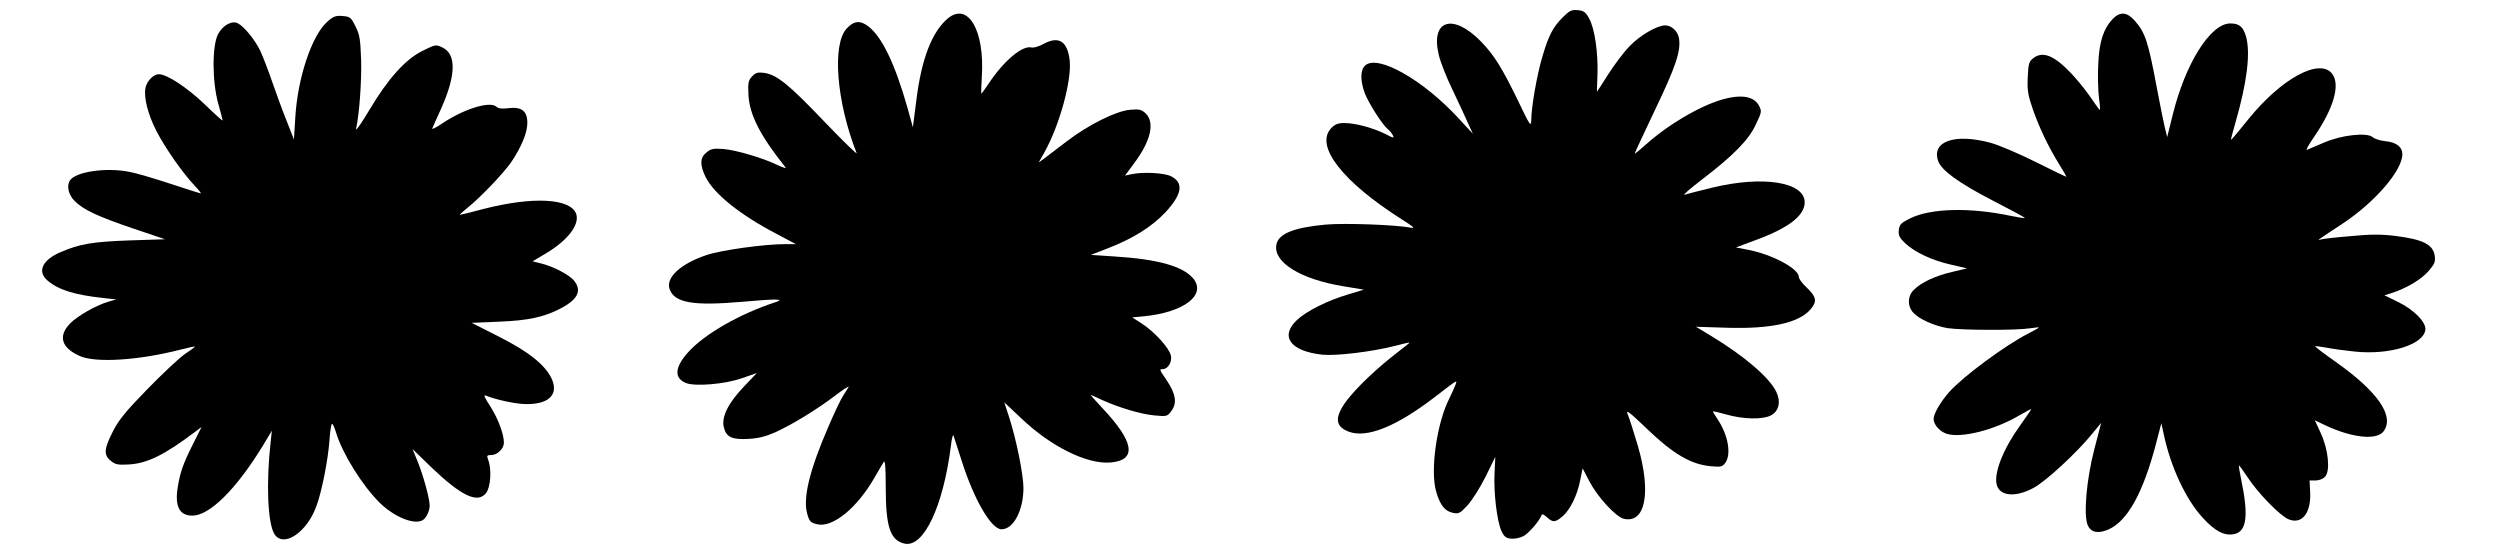
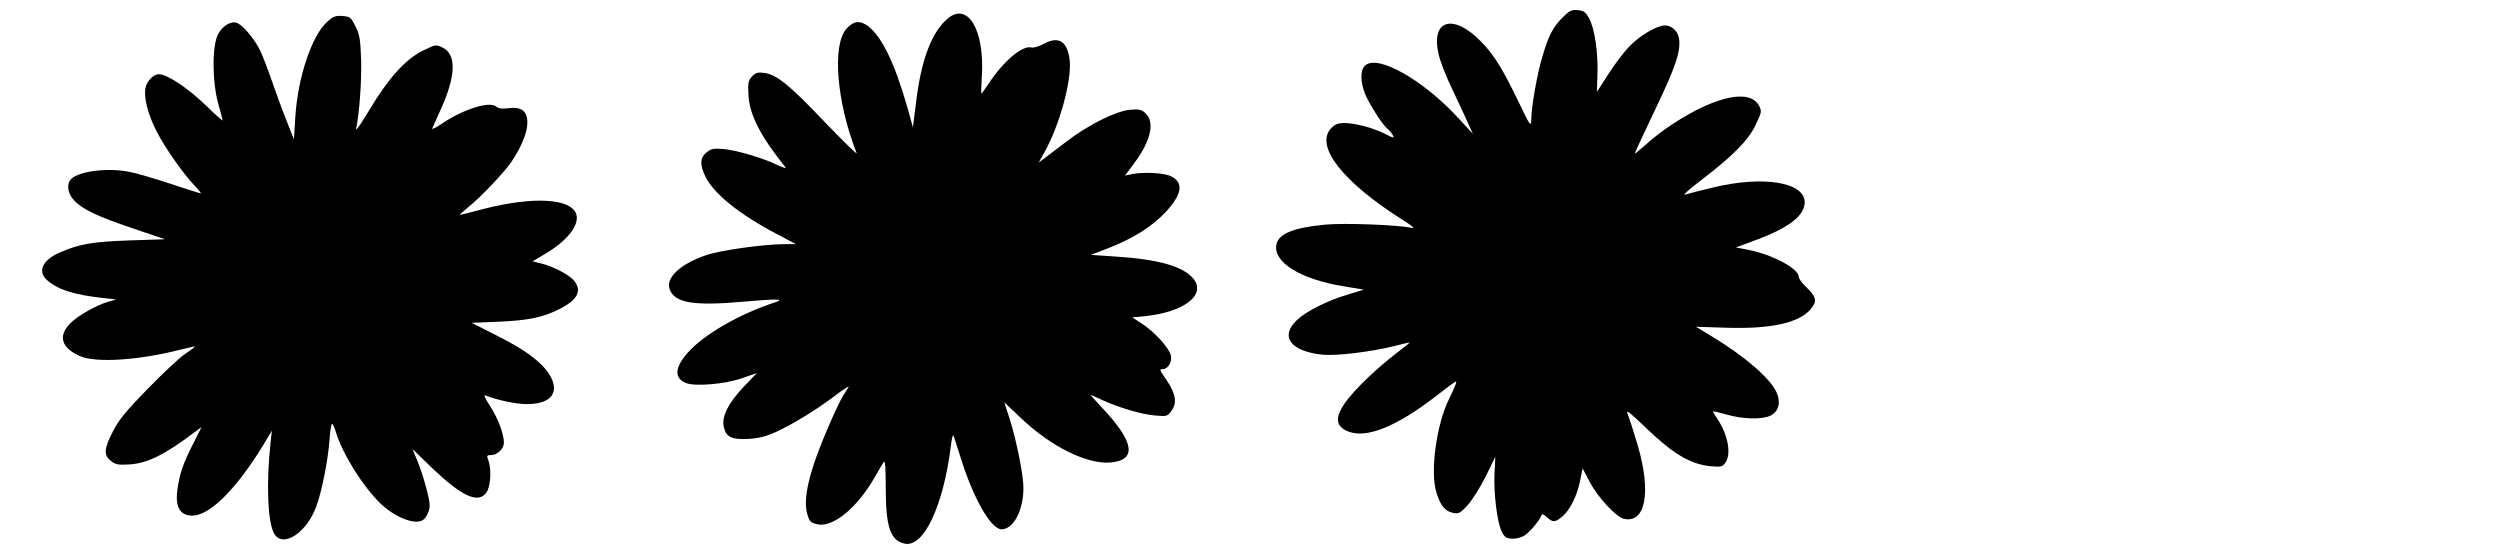
<svg xmlns="http://www.w3.org/2000/svg" version="1.0" width="1280pt" height="284pt" viewBox="0 0 1280 284" preserveAspectRatio="xMidYMid meet">
  <g transform="translate(0,284) scale(0.1,-0.1)" fill="#000000" stroke="none">
    <path d="M8001 2751 c-50 -50 -72 -92 -104 -201 -27 -89 -57 -259 -57 -326 -1 -36 -7 -27 -68 101 -82 169 -123 234 -189 302 -143 147 -259 112 -217 -66 8 -36 40 -118 71 -181 30 -63 66 -140 79 -170 l25 -55 -73 79 c-181 197 -414 329 -478 271 -26 -23 -26 -79 -2 -143 20 -51 88 -158 116 -182 10 -7 22 -22 27 -32 9 -17 4 -16 -40 7 -63 31 -152 55 -208 55 -33 0 -48 -6 -68 -27 -84 -91 59 -274 365 -468 56 -35 67 -45 45 -41 -74 15 -342 25 -438 16 -164 -15 -242 -47 -252 -103 -17 -90 124 -177 345 -213 l103 -17 -79 -24 c-106 -31 -216 -86 -264 -132 -89 -84 -32 -160 131 -177 72 -7 253 15 371 45 40 11 74 18 75 17 1 -1 -29 -25 -67 -54 -101 -78 -203 -175 -255 -243 -63 -85 -60 -132 10 -159 92 -35 243 25 441 177 122 94 116 90 105 60 -6 -15 -19 -44 -30 -66 -65 -127 -100 -374 -67 -481 20 -68 45 -98 86 -106 28 -6 36 -2 73 38 23 25 65 91 93 147 l50 102 -4 -84 c-5 -101 13 -249 36 -297 13 -28 24 -36 49 -38 17 -2 46 4 63 13 27 14 83 79 93 108 2 7 12 3 27 -11 31 -28 42 -28 81 5 38 33 75 107 90 186 l12 59 36 -69 c42 -79 133 -178 174 -189 112 -27 143 135 72 376 -20 68 -43 140 -51 158 -11 28 6 15 100 -75 132 -127 224 -181 325 -190 53 -5 60 -3 75 18 31 44 14 141 -39 221 -14 21 -25 39 -25 41 0 3 30 -4 68 -15 87 -25 186 -27 229 -5 41 22 52 69 28 120 -34 73 -165 185 -334 287 l-78 47 157 -5 c226 -7 368 24 429 93 36 42 32 64 -20 114 -22 20 -39 44 -39 53 0 42 -133 114 -259 139 l-63 12 99 37 c170 62 253 126 253 194 0 104 -213 138 -470 76 -69 -17 -134 -33 -145 -37 -11 -3 29 32 88 77 161 123 241 204 277 283 30 63 31 67 16 96 -46 87 -221 50 -439 -92 -45 -29 -108 -77 -139 -106 -32 -29 -58 -50 -58 -47 0 4 47 104 104 224 106 221 134 304 122 368 -7 36 -38 64 -71 64 -40 0 -128 -51 -179 -104 -30 -30 -79 -95 -111 -145 -32 -50 -58 -91 -59 -91 0 0 1 39 3 87 4 112 -14 238 -43 289 -18 33 -27 39 -58 42 -32 3 -43 -3 -77 -37z" />
    <path d="M4852 2745 c-80 -68 -134 -206 -160 -416 l-18 -141 -27 98 c-65 228 -131 365 -201 419 -42 32 -74 29 -111 -11 -76 -82 -52 -376 51 -638 4 -10 -71 63 -166 162 -180 189 -243 240 -308 249 -32 4 -43 1 -61 -18 -20 -21 -22 -33 -19 -94 5 -102 60 -210 190 -372 5 -7 -12 -1 -39 11 -73 36 -211 77 -278 83 -52 4 -64 2 -87 -17 -35 -27 -36 -64 -4 -129 44 -85 174 -190 361 -288 l100 -53 -56 0 c-107 0 -329 -31 -402 -56 -134 -45 -211 -117 -188 -176 26 -69 122 -85 373 -63 167 15 219 15 172 -1 -188 -61 -370 -166 -453 -260 -67 -76 -70 -130 -9 -155 46 -19 201 -6 288 25 41 14 75 26 75 26 0 0 -29 -31 -65 -68 -82 -86 -117 -157 -104 -209 12 -52 42 -65 129 -60 50 3 88 13 135 34 89 41 209 114 304 186 43 33 75 53 71 46 -5 -8 -19 -30 -31 -50 -12 -19 -44 -87 -71 -150 -98 -225 -133 -369 -110 -450 11 -39 17 -45 50 -53 80 -20 207 84 297 243 19 34 40 68 45 76 7 11 10 -31 10 -132 0 -199 23 -269 95 -286 99 -24 200 191 239 503 4 36 10 58 13 50 3 -8 22 -67 42 -130 63 -198 151 -350 204 -350 61 0 112 97 112 212 0 66 -36 247 -73 361 l-25 77 87 -82 c152 -145 337 -236 457 -226 137 12 122 106 -45 282 -36 38 -61 67 -56 64 6 -2 33 -14 60 -27 87 -39 198 -72 266 -78 65 -6 66 -5 88 25 28 40 21 85 -25 154 -39 57 -39 58 -21 58 27 0 49 37 42 69 -8 39 -83 121 -147 163 l-51 33 64 6 c201 21 315 108 250 191 -51 64 -180 101 -406 115 l-120 8 88 34 c129 50 224 110 294 184 85 92 95 150 30 184 -34 18 -145 24 -204 11 l-33 -7 46 62 c87 116 108 211 59 257 -20 19 -32 22 -78 18 -73 -6 -215 -77 -327 -163 -47 -36 -98 -75 -113 -86 l-29 -21 30 53 c77 138 139 365 129 468 -11 100 -56 129 -134 86 -24 -13 -51 -21 -62 -18 -46 12 -142 -69 -217 -182 -20 -30 -38 -55 -40 -55 -1 0 0 40 3 88 15 237 -71 384 -175 297z" />
-     <path d="M10817 2743 c-48 -51 -69 -117 -74 -232 -3 -58 -1 -137 4 -174 5 -37 7 -64 3 -60 -4 4 -27 37 -52 73 -25 36 -68 88 -96 117 -87 91 -145 113 -193 74 -21 -17 -24 -29 -27 -98 -3 -68 1 -90 28 -168 36 -99 73 -177 131 -273 22 -35 39 -65 39 -67 0 -2 -70 32 -156 75 -86 43 -191 88 -233 99 -181 49 -302 8 -268 -92 16 -49 106 -114 280 -204 92 -47 166 -87 164 -89 -2 -2 -35 3 -73 11 -208 44 -409 39 -514 -13 -48 -24 -55 -32 -58 -60 -3 -27 3 -39 32 -67 50 -47 138 -88 235 -110 l82 -19 -75 -18 c-87 -20 -160 -54 -198 -93 -32 -32 -33 -82 -2 -116 30 -33 106 -67 175 -79 74 -11 352 -12 422 -1 26 4 47 6 47 5 0 -2 -24 -16 -52 -30 -119 -60 -338 -222 -408 -301 -45 -51 -80 -112 -80 -138 0 -29 31 -64 67 -76 75 -24 248 20 375 96 32 19 58 32 58 30 0 -2 -25 -39 -56 -82 -87 -120 -136 -244 -121 -304 15 -60 96 -67 189 -17 63 34 223 181 305 283 l41 50 -35 -135 c-40 -153 -56 -336 -34 -389 16 -37 53 -45 106 -22 98 43 178 188 244 440 l27 104 13 -59 c35 -165 113 -332 199 -425 63 -69 110 -93 159 -84 66 12 77 93 38 279 -8 38 -13 71 -12 73 2 1 22 -26 45 -61 52 -80 167 -198 210 -215 68 -28 116 33 110 141 l-3 58 31 0 c18 0 38 8 49 20 27 30 16 139 -23 223 l-30 65 61 -29 c135 -62 259 -74 292 -26 55 78 -31 202 -246 354 -60 42 -107 78 -105 80 1 2 27 -2 57 -7 30 -6 95 -15 145 -20 180 -19 355 36 362 113 3 39 -60 102 -140 141 l-70 34 39 12 c76 25 151 70 187 112 31 36 36 48 32 77 -8 59 -59 85 -201 103 -74 9 -127 9 -230 -1 -74 -6 -143 -14 -152 -17 -21 -6 -27 -10 111 81 165 109 306 272 306 355 0 38 -31 62 -87 67 -26 3 -56 12 -65 21 -30 25 -159 11 -249 -28 -41 -17 -80 -34 -87 -37 -8 -3 8 25 34 63 103 150 138 271 94 327 -64 81 -259 -24 -428 -233 -48 -60 -88 -107 -89 -106 -2 1 9 42 23 90 59 205 77 353 54 438 -15 51 -34 68 -81 68 -101 0 -230 -204 -295 -469 l-28 -113 -13 53 c-7 30 -24 115 -38 189 -46 246 -60 291 -115 354 -40 45 -75 48 -113 9z" />
    <path d="M1676 2729 c-79 -69 -152 -287 -164 -489 l-7 -114 -37 94 c-21 52 -54 142 -74 200 -20 58 -47 129 -61 159 -26 55 -82 124 -114 141 -30 17 -77 -8 -102 -54 -32 -59 -31 -246 1 -359 12 -42 22 -80 22 -84 0 -3 -42 34 -92 83 -90 86 -193 154 -235 154 -27 0 -60 -34 -68 -69 -10 -49 12 -137 57 -224 45 -87 137 -218 196 -279 20 -21 33 -38 30 -38 -4 0 -74 22 -155 49 -82 27 -176 55 -210 61 -119 24 -276 1 -305 -44 -18 -27 -8 -73 24 -105 45 -45 117 -79 303 -142 l160 -54 -185 -6 c-189 -7 -252 -18 -350 -60 -94 -40 -121 -100 -66 -146 57 -48 139 -73 286 -89 l65 -7 -41 -12 c-62 -18 -158 -73 -195 -111 -63 -65 -45 -125 50 -167 80 -36 302 -22 511 32 41 10 76 18 78 17 1 -2 -23 -20 -53 -40 -30 -21 -116 -102 -192 -180 -109 -112 -146 -157 -175 -215 -46 -89 -48 -122 -10 -151 23 -19 37 -21 92 -18 94 5 184 50 339 167 l33 25 -42 -84 c-53 -105 -67 -146 -80 -225 -16 -98 9 -145 75 -145 88 0 224 135 359 355 l48 80 -6 -55 c-24 -212 -16 -421 20 -476 46 -69 164 9 213 142 28 73 61 241 68 341 3 46 9 83 13 83 4 0 13 -19 20 -43 33 -110 136 -275 227 -364 75 -72 178 -113 219 -85 17 11 34 48 34 73 0 36 -31 148 -60 222 l-28 68 99 -96 c153 -146 235 -184 278 -129 23 30 29 121 11 168 -9 24 -7 26 15 26 31 0 65 33 65 63 0 45 -30 124 -70 187 -29 44 -36 60 -23 55 49 -21 154 -44 208 -44 115 -1 166 49 130 129 -32 70 -118 140 -272 217 l-138 70 140 6 c149 6 227 23 308 64 94 47 118 93 77 145 -23 30 -107 74 -169 89 l-44 11 67 40 c113 67 175 148 156 203 -29 80 -222 90 -475 25 -62 -17 -117 -30 -120 -30 -4 0 15 17 42 39 65 52 182 175 222 233 51 77 81 148 81 199 0 61 -30 84 -98 75 -32 -4 -50 -2 -61 8 -34 30 -169 -13 -280 -88 -29 -20 -51 -30 -48 -24 3 7 24 55 47 105 75 169 77 276 5 310 -33 16 -36 15 -99 -16 -89 -43 -178 -142 -273 -301 -41 -69 -72 -114 -70 -100 17 77 29 245 26 352 -4 107 -7 130 -29 173 -23 47 -28 50 -67 53 -34 3 -47 -2 -77 -29z" />
  </g>
</svg>